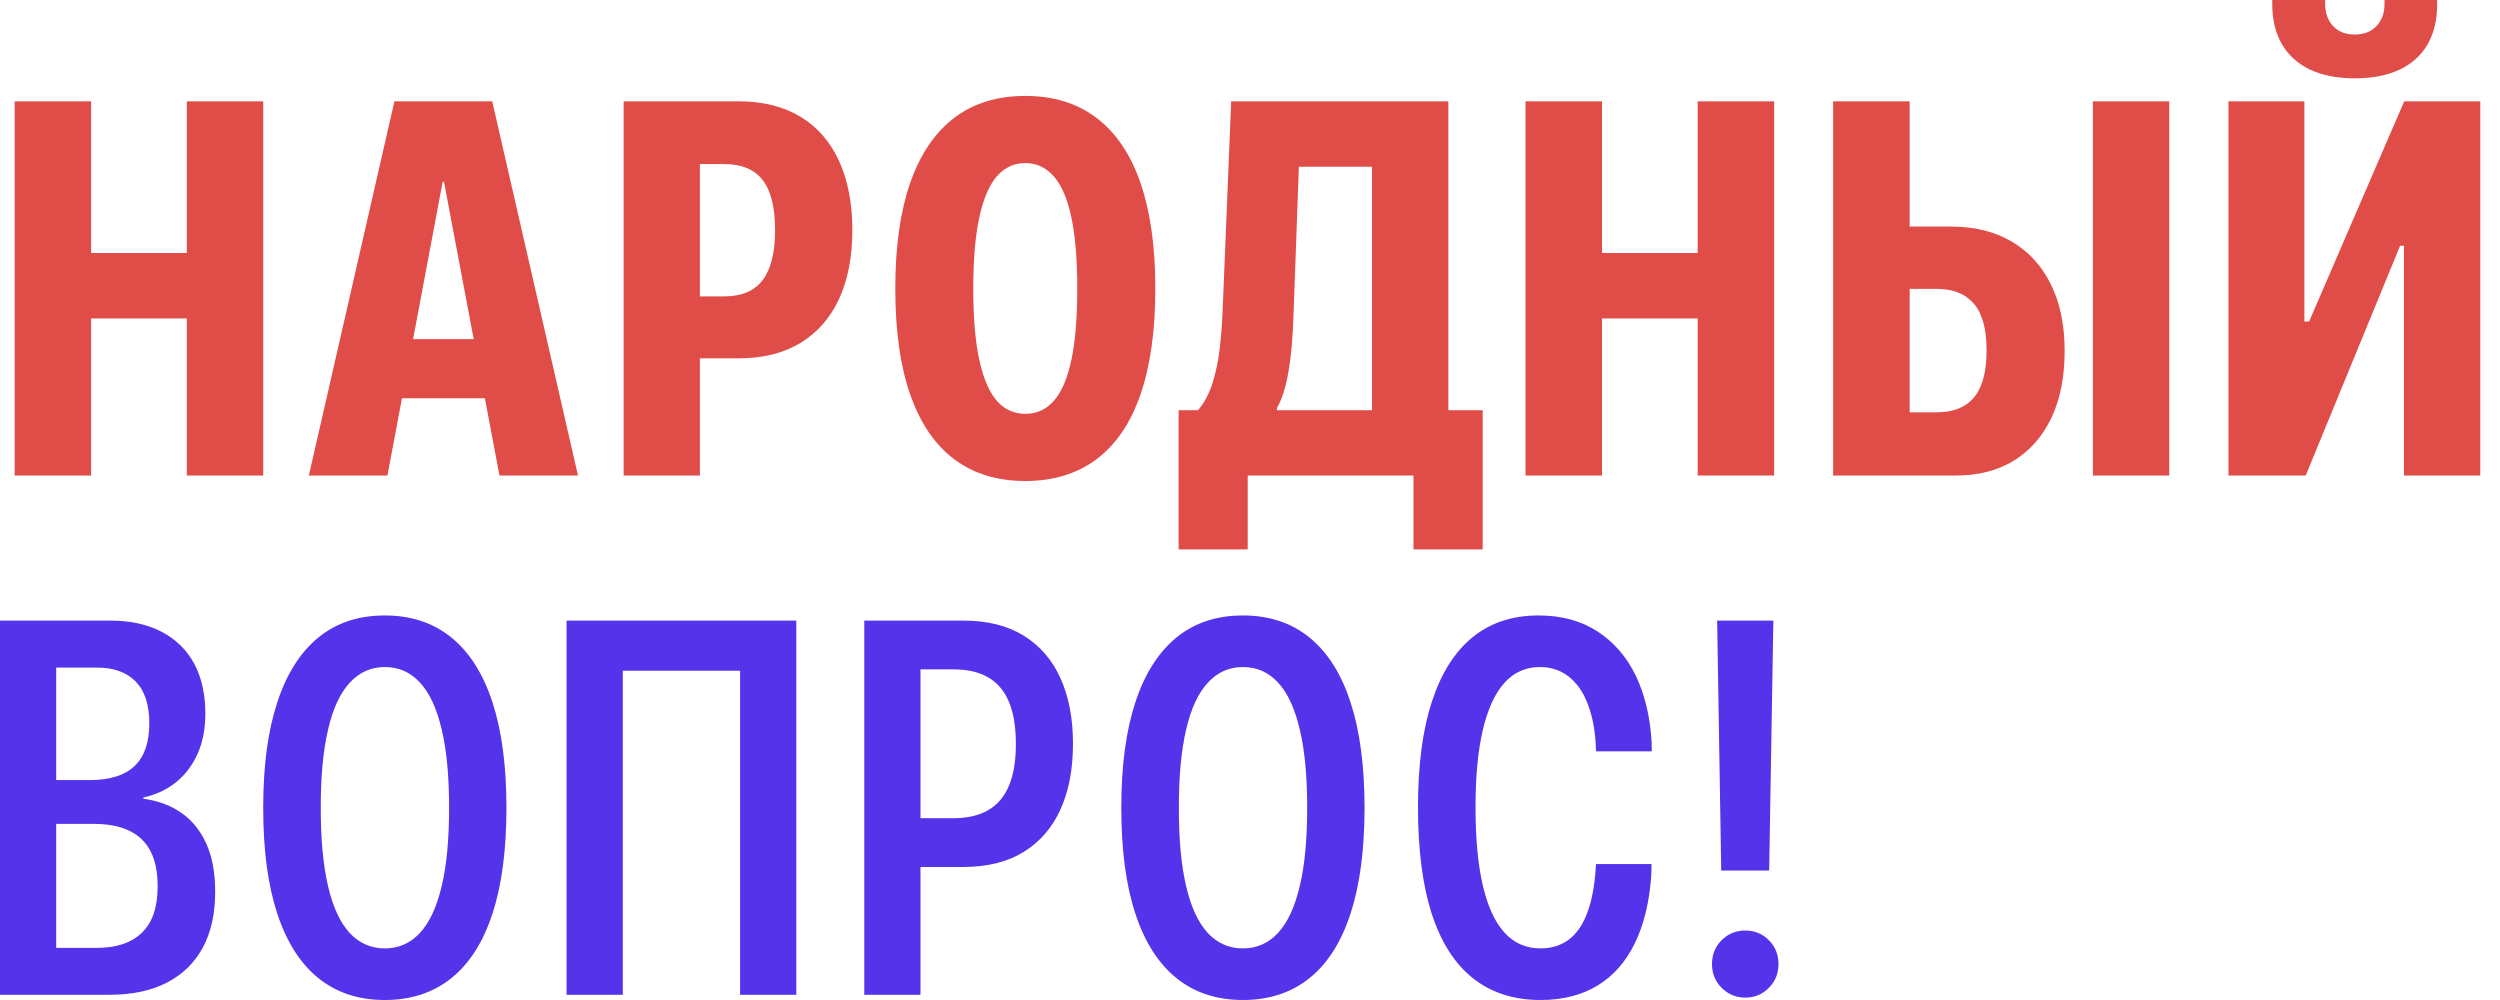
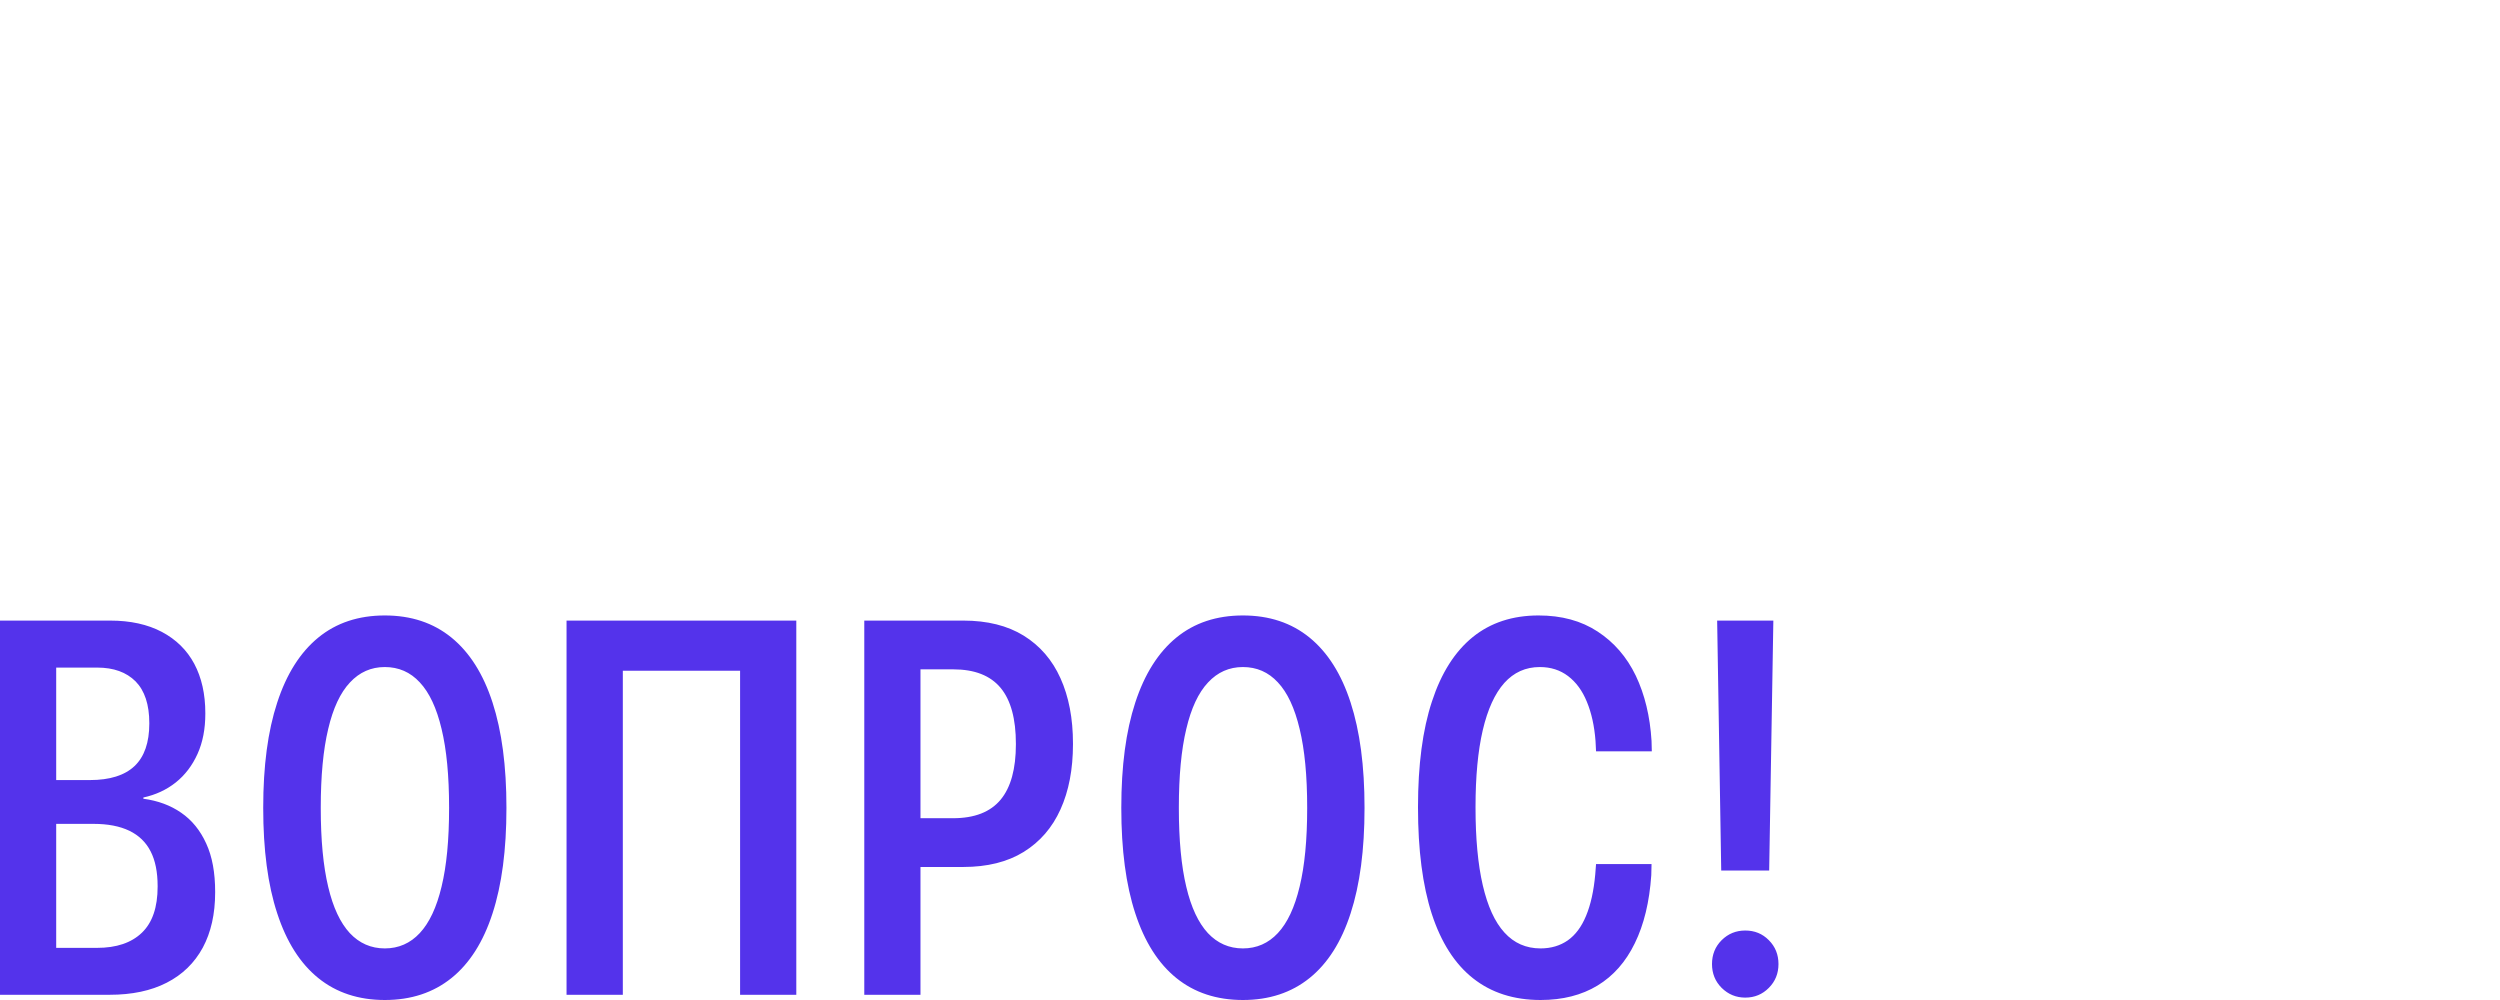
<svg xmlns="http://www.w3.org/2000/svg" width="115" height="46" viewBox="0 0 115 46" fill="none">
-   <path d="M0.674 21.874H4.191V14.648H8.592V21.874H12.109V4.661H8.592V11.639H4.191V4.661H0.674V21.874ZM14.207 21.874H17.822L20.363 8.362H21.555V4.661H18.144L14.207 21.874ZM16.739 18.32H24.059L23.501 15.6H17.297L16.739 18.32ZM22.976 21.874H26.587L22.642 4.661H20.423V8.362L22.976 21.874ZM30.439 16.484H33.973C35.1 16.484 36.053 16.244 36.835 15.767C37.612 15.291 38.203 14.611 38.606 13.732C39.005 12.856 39.208 11.806 39.208 10.593V10.568C39.208 9.359 39.005 8.309 38.606 7.425C38.203 6.538 37.612 5.854 36.835 5.378C36.053 4.902 35.1 4.661 33.973 4.661H30.439V7.548H33.325C34.123 7.548 34.71 7.796 35.084 8.284C35.463 8.773 35.654 9.538 35.654 10.581V10.601C35.654 11.619 35.463 12.38 35.084 12.881C34.71 13.381 34.12 13.634 33.313 13.634H30.439V16.484ZM28.688 21.874H32.194V4.661H28.688V21.874ZM47.168 22.126C48.467 22.126 49.558 21.788 50.449 21.116C51.341 20.445 52.013 19.451 52.464 18.14C52.916 16.83 53.145 15.209 53.145 13.288V13.264C53.145 11.346 52.916 9.734 52.464 8.419C52.013 7.108 51.341 6.111 50.449 5.431C49.558 4.751 48.467 4.413 47.168 4.413C45.865 4.413 44.77 4.751 43.883 5.431C42.995 6.111 42.323 7.108 41.867 8.419C41.411 9.734 41.184 11.346 41.184 13.264V13.288C41.184 15.209 41.411 16.83 41.867 18.14C42.323 19.451 42.995 20.445 43.883 21.116C44.77 21.788 45.865 22.126 47.168 22.126ZM47.168 19.036C46.635 19.036 46.195 18.833 45.845 18.426C45.495 18.022 45.23 17.396 45.047 16.553C44.864 15.71 44.77 14.623 44.77 13.288V13.264C44.77 11.944 44.864 10.857 45.047 10.007C45.23 9.156 45.499 8.524 45.849 8.117C46.203 7.706 46.643 7.503 47.168 7.503C47.685 7.503 48.124 7.706 48.479 8.117C48.837 8.524 49.106 9.156 49.285 10.007C49.464 10.857 49.553 11.944 49.553 13.264V13.288C49.553 14.615 49.464 15.702 49.285 16.549C49.106 17.396 48.841 18.022 48.487 18.426C48.133 18.833 47.693 19.036 47.168 19.036ZM57.395 25.273V21.874H65.02V25.273H68.204V18.869H66.624V4.661H56.634L56.239 14.346C56.206 15.132 56.145 15.812 56.06 16.382C55.97 16.956 55.848 17.444 55.697 17.851C55.543 18.255 55.347 18.596 55.111 18.869H54.216V25.273H57.395ZM59.496 14.631L59.748 7.67H63.111V18.869H58.739V18.772C58.889 18.507 59.02 18.177 59.121 17.79C59.223 17.404 59.305 16.947 59.366 16.422C59.427 15.902 59.471 15.303 59.496 14.631ZM70.175 21.874H73.692V14.648H78.093V21.874H81.611V4.661H78.093V11.639H73.692V4.661H70.175V21.874ZM86.081 21.874H89.978C91.012 21.874 91.903 21.642 92.648 21.182C93.393 20.717 93.967 20.062 94.37 19.207C94.774 18.352 94.973 17.33 94.973 16.15V16.125C94.973 14.949 94.761 13.931 94.338 13.076C93.914 12.221 93.316 11.566 92.534 11.11C91.752 10.65 90.825 10.422 89.746 10.422H86.081V13.288H89.086C89.847 13.288 90.421 13.52 90.804 13.98C91.191 14.436 91.382 15.144 91.382 16.105V16.125C91.382 17.09 91.195 17.807 90.812 18.271C90.43 18.735 89.856 18.967 89.09 18.967H86.081V21.874ZM84.323 21.874H87.845V4.661H84.323V21.874ZM96.272 21.874H99.785V4.661H96.272V21.874ZM102.509 21.874H106.063L111.453 8.753L109.271 11.305H110.582V21.874H114.092V4.661H110.594L104.988 17.64L107.305 14.79H106.002V4.661H102.509V21.874ZM108.319 3.603C109.129 3.603 109.817 3.468 110.379 3.204C110.945 2.935 111.376 2.548 111.669 2.039C111.962 1.53 112.109 0.916 112.109 0.191V0H109.687V0.191C109.687 0.594 109.569 0.928 109.324 1.192C109.084 1.453 108.746 1.588 108.319 1.588C107.887 1.588 107.553 1.453 107.313 1.192C107.077 0.928 106.959 0.594 106.959 0.191V0H104.524V0.191C104.524 0.916 104.675 1.53 104.972 2.039C105.269 2.548 105.701 2.935 106.267 3.204C106.829 3.468 107.513 3.603 108.319 3.603Z" fill="#E04C48" />
  <path d="M1.299 45.76H5.044C6.07 45.76 6.945 45.576 7.666 45.206C8.391 44.836 8.944 44.298 9.327 43.594C9.706 42.89 9.897 42.043 9.897 41.049V41.025C9.897 40.142 9.763 39.401 9.486 38.802C9.213 38.2 8.83 37.727 8.334 37.386C7.841 37.044 7.263 36.832 6.595 36.742V36.685C7.157 36.563 7.654 36.335 8.085 35.993C8.513 35.651 8.847 35.211 9.087 34.678C9.327 34.145 9.445 33.53 9.445 32.83V32.806C9.445 31.926 9.274 31.169 8.936 30.534C8.598 29.903 8.101 29.415 7.446 29.068C6.791 28.722 5.997 28.547 5.069 28.547H1.299V30.709H4.47C5.227 30.709 5.814 30.921 6.237 31.344C6.656 31.771 6.868 32.41 6.868 33.262V33.286C6.868 34.157 6.64 34.812 6.188 35.24C5.736 35.667 5.052 35.883 4.136 35.883H1.299V37.898H4.303C4.963 37.898 5.512 38.004 5.952 38.216C6.388 38.428 6.714 38.741 6.929 39.164C7.145 39.584 7.251 40.117 7.251 40.76V40.785C7.251 41.733 7.011 42.438 6.53 42.902C6.045 43.37 5.358 43.602 4.458 43.602H1.299V45.76ZM0 45.76H2.585V28.547H0V45.76ZM17.702 46C18.911 46 19.933 45.662 20.768 44.99C21.602 44.319 22.233 43.325 22.657 42.014C23.084 40.703 23.296 39.087 23.296 37.174V37.149C23.296 35.24 23.084 33.632 22.657 32.317C22.233 31.006 21.602 30.009 20.768 29.329C19.933 28.649 18.911 28.311 17.702 28.311C16.493 28.311 15.471 28.649 14.641 29.329C13.81 30.009 13.179 31.006 12.752 32.317C12.32 33.632 12.108 35.24 12.108 37.149V37.174C12.108 39.087 12.32 40.703 12.752 42.014C13.179 43.325 13.81 44.319 14.641 44.99C15.471 45.662 16.493 46 17.702 46ZM17.702 43.627C17.067 43.627 16.529 43.39 16.09 42.922C15.654 42.45 15.32 41.741 15.097 40.793C14.869 39.84 14.755 38.635 14.755 37.174V37.149C14.755 35.692 14.869 34.487 15.097 33.534C15.32 32.582 15.654 31.865 16.098 31.393C16.538 30.921 17.071 30.684 17.702 30.684C18.337 30.684 18.875 30.917 19.31 31.389C19.75 31.857 20.084 32.569 20.312 33.53C20.544 34.487 20.658 35.692 20.658 37.149V37.174C20.658 38.627 20.544 39.832 20.312 40.785C20.084 41.741 19.75 42.45 19.31 42.922C18.875 43.39 18.337 43.627 17.702 43.627ZM36.63 45.76V28.547H26.061V45.76H28.65V30.855H34.044V45.76H36.63ZM41.056 39.881H44.313C45.416 39.881 46.344 39.649 47.089 39.189C47.838 38.725 48.404 38.073 48.783 37.231C49.165 36.388 49.357 35.387 49.357 34.226V34.202C49.357 33.05 49.165 32.048 48.783 31.201C48.404 30.355 47.838 29.703 47.089 29.239C46.344 28.779 45.416 28.547 44.313 28.547H41.056V30.79H43.849C44.834 30.79 45.558 31.075 46.031 31.645C46.499 32.211 46.731 33.07 46.731 34.214V34.238C46.731 35.366 46.499 36.217 46.031 36.783C45.558 37.353 44.83 37.638 43.836 37.638H41.056V39.881ZM39.757 45.76H42.342V28.547H39.757V45.76ZM57.174 46C58.383 46 59.405 45.662 60.24 44.99C61.074 44.319 61.705 43.325 62.128 42.014C62.556 40.703 62.768 39.087 62.768 37.174V37.149C62.768 35.24 62.556 33.632 62.128 32.317C61.705 31.006 61.074 30.009 60.24 29.329C59.405 28.649 58.383 28.311 57.174 28.311C55.965 28.311 54.943 28.649 54.112 29.329C53.282 30.009 52.651 31.006 52.223 32.317C51.792 33.632 51.58 35.24 51.58 37.149V37.174C51.58 39.087 51.792 40.703 52.223 42.014C52.651 43.325 53.282 44.319 54.112 44.99C54.943 45.662 55.965 46 57.174 46ZM57.174 43.627C56.539 43.627 56.001 43.39 55.562 42.922C55.126 42.45 54.792 41.741 54.569 40.793C54.34 39.84 54.227 38.635 54.227 37.174V37.149C54.227 35.692 54.34 34.487 54.569 33.534C54.792 32.582 55.126 31.865 55.57 31.393C56.01 30.921 56.543 30.684 57.174 30.684C57.809 30.684 58.346 30.917 58.782 31.389C59.222 31.857 59.555 32.569 59.783 33.53C60.016 34.487 60.13 35.692 60.13 37.149V37.174C60.13 38.627 60.016 39.832 59.783 40.785C59.555 41.741 59.222 42.45 58.782 42.922C58.346 43.39 57.809 43.627 57.174 43.627ZM70.866 46C71.884 46 72.759 45.776 73.484 45.336C74.212 44.896 74.786 44.245 75.201 43.39C75.621 42.535 75.874 41.493 75.959 40.26L75.971 39.747H73.418L73.382 40.215C73.313 40.984 73.17 41.623 72.959 42.128C72.751 42.633 72.47 43.008 72.12 43.256C71.77 43.5 71.35 43.627 70.866 43.627C70.198 43.627 69.645 43.382 69.205 42.898C68.761 42.413 68.432 41.689 68.207 40.719C67.984 39.755 67.874 38.562 67.874 37.149V37.125C67.874 35.724 67.984 34.548 68.207 33.587C68.432 32.63 68.761 31.906 69.197 31.417C69.637 30.929 70.178 30.684 70.833 30.684C71.334 30.684 71.766 30.823 72.132 31.1C72.499 31.38 72.788 31.771 72.995 32.28C73.207 32.789 73.341 33.392 73.394 34.084L73.418 34.56H75.983L75.971 34.084C75.902 32.948 75.658 31.947 75.247 31.083C74.831 30.22 74.245 29.544 73.492 29.052C72.735 28.555 71.831 28.311 70.773 28.311C69.579 28.311 68.57 28.641 67.748 29.304C66.925 29.972 66.298 30.957 65.871 32.264C65.439 33.571 65.228 35.191 65.228 37.125V37.149C65.228 39.095 65.439 40.728 65.862 42.039C66.29 43.35 66.921 44.339 67.76 45.002C68.598 45.666 69.637 46 70.866 46ZM79.176 40.044H81.382L81.574 28.547H78.989L79.176 40.044ZM80.283 45.89C80.711 45.89 81.073 45.739 81.366 45.442C81.663 45.145 81.81 44.778 81.81 44.347C81.81 43.911 81.663 43.545 81.366 43.248C81.073 42.95 80.711 42.804 80.283 42.804C79.856 42.804 79.498 42.95 79.196 43.248C78.899 43.545 78.752 43.911 78.752 44.347C78.752 44.778 78.899 45.145 79.196 45.442C79.498 45.739 79.856 45.89 80.283 45.89Z" fill="#5433EB" />
</svg>